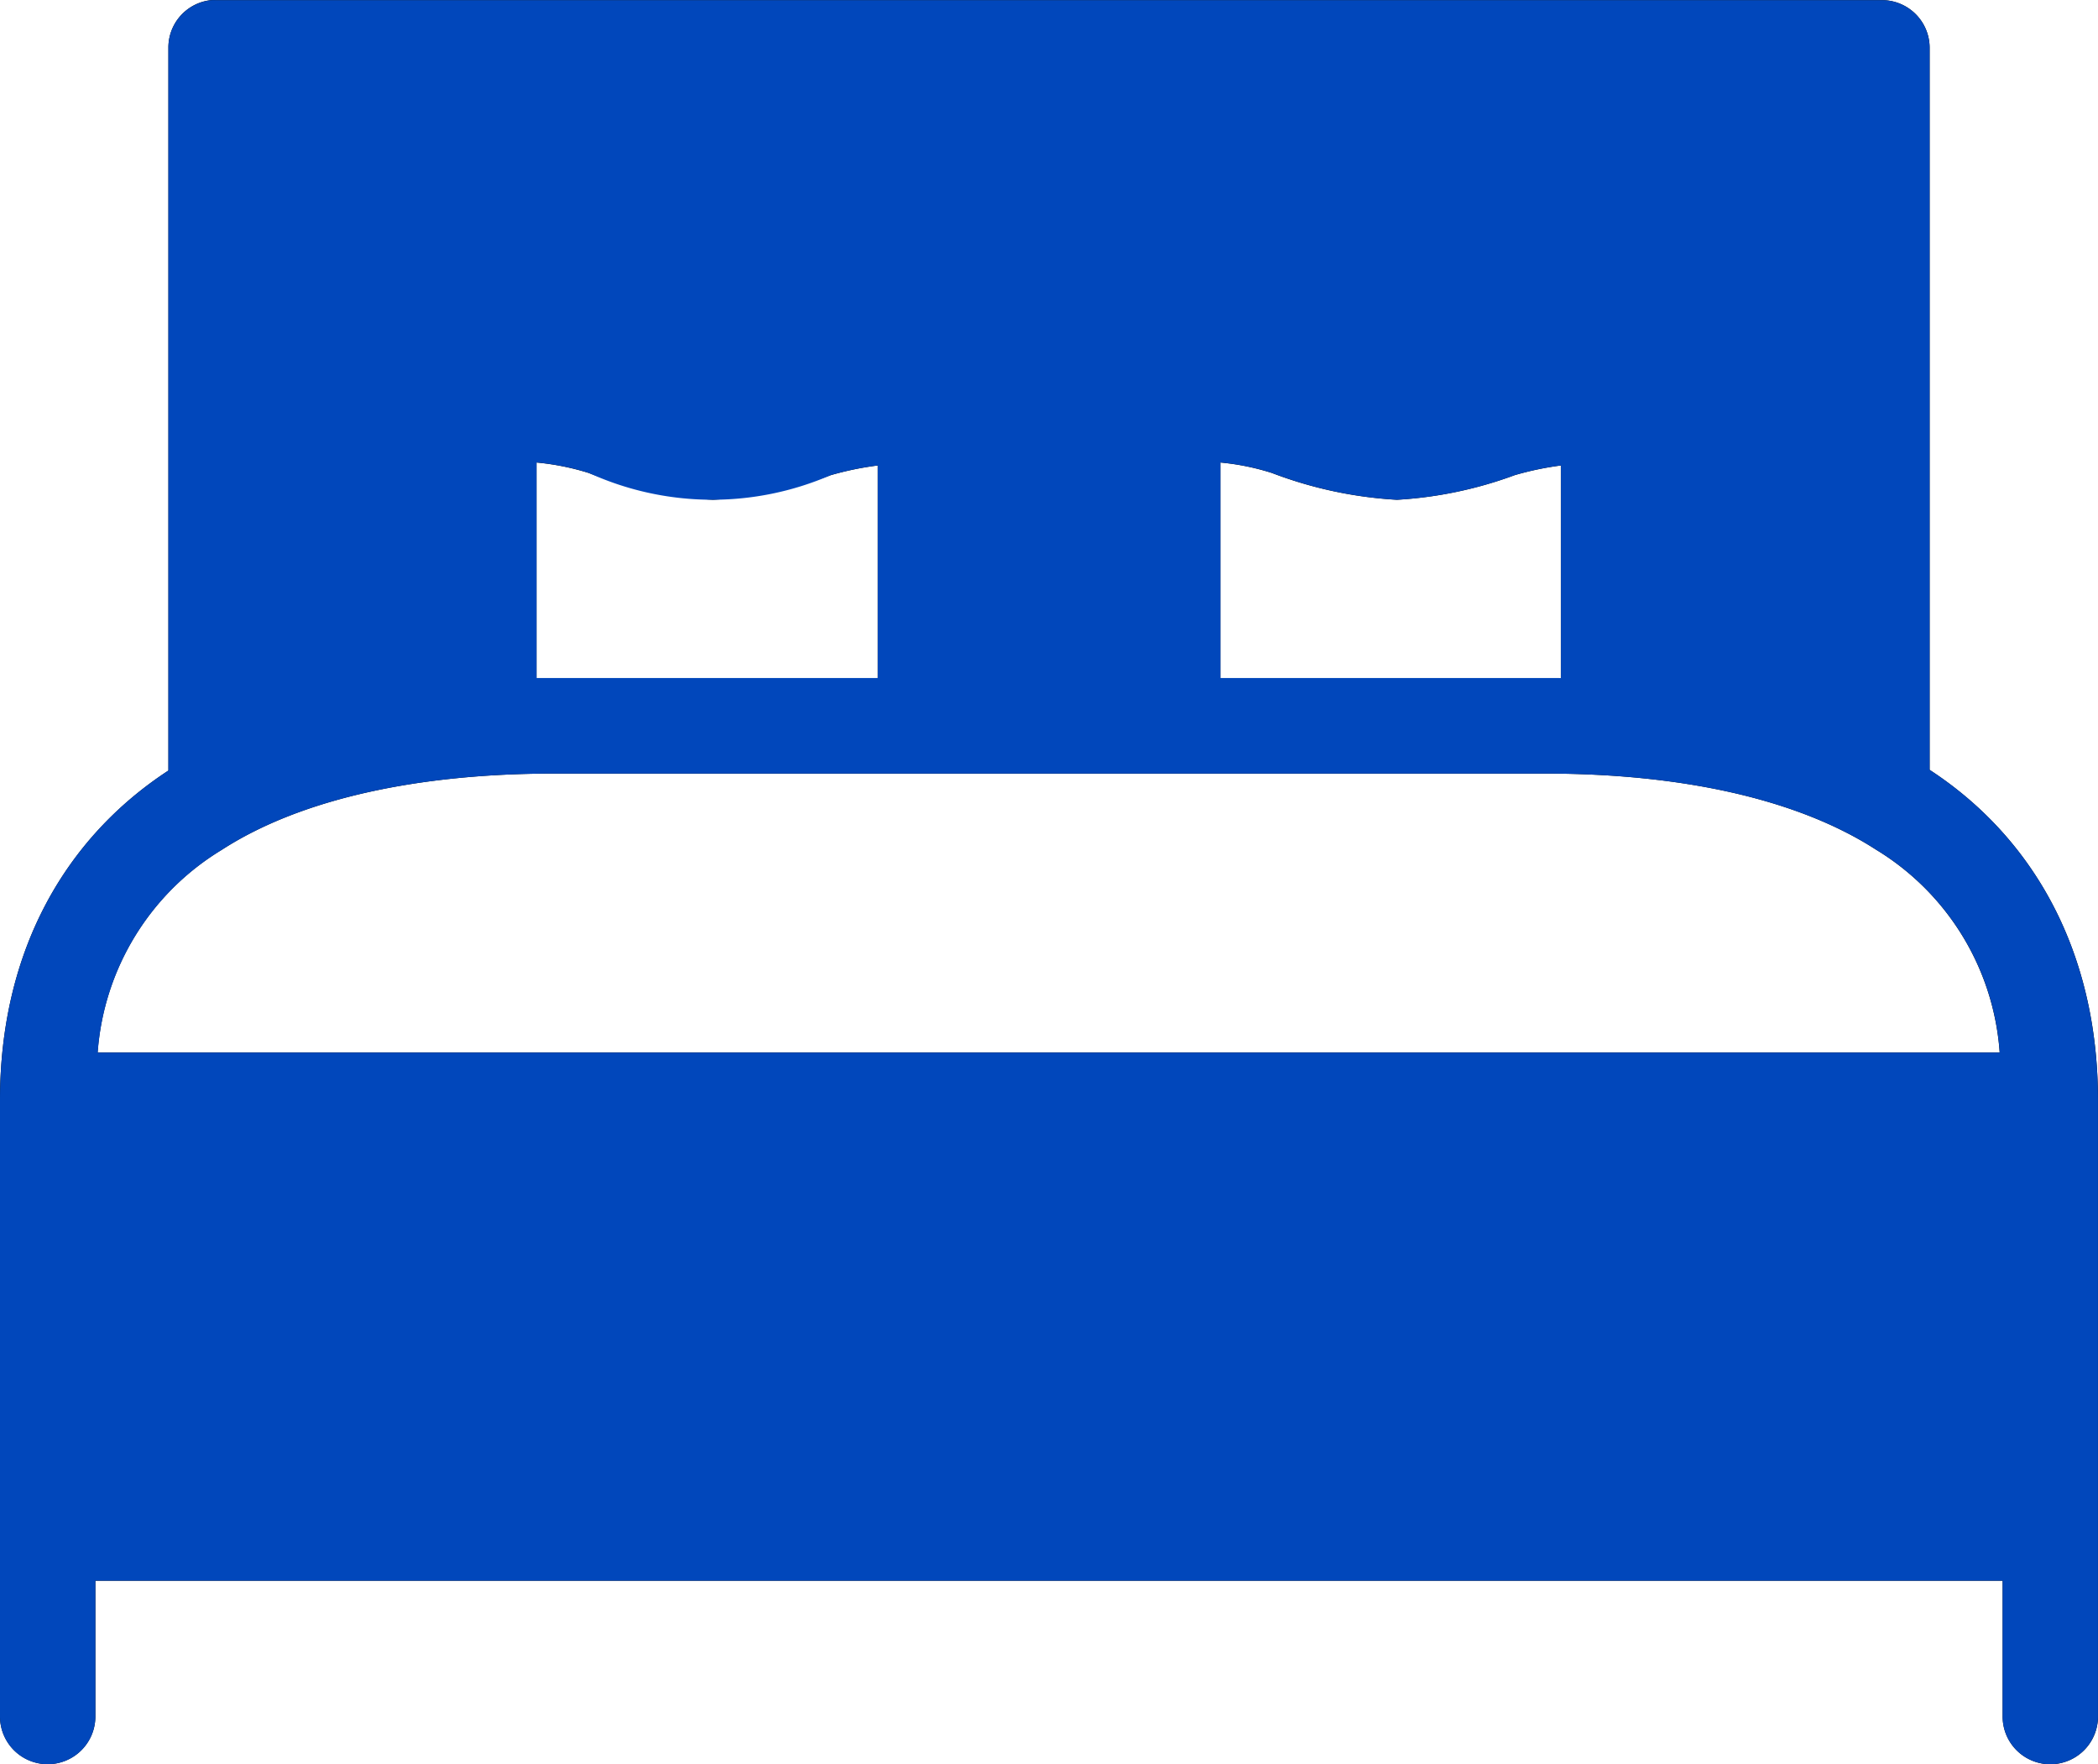
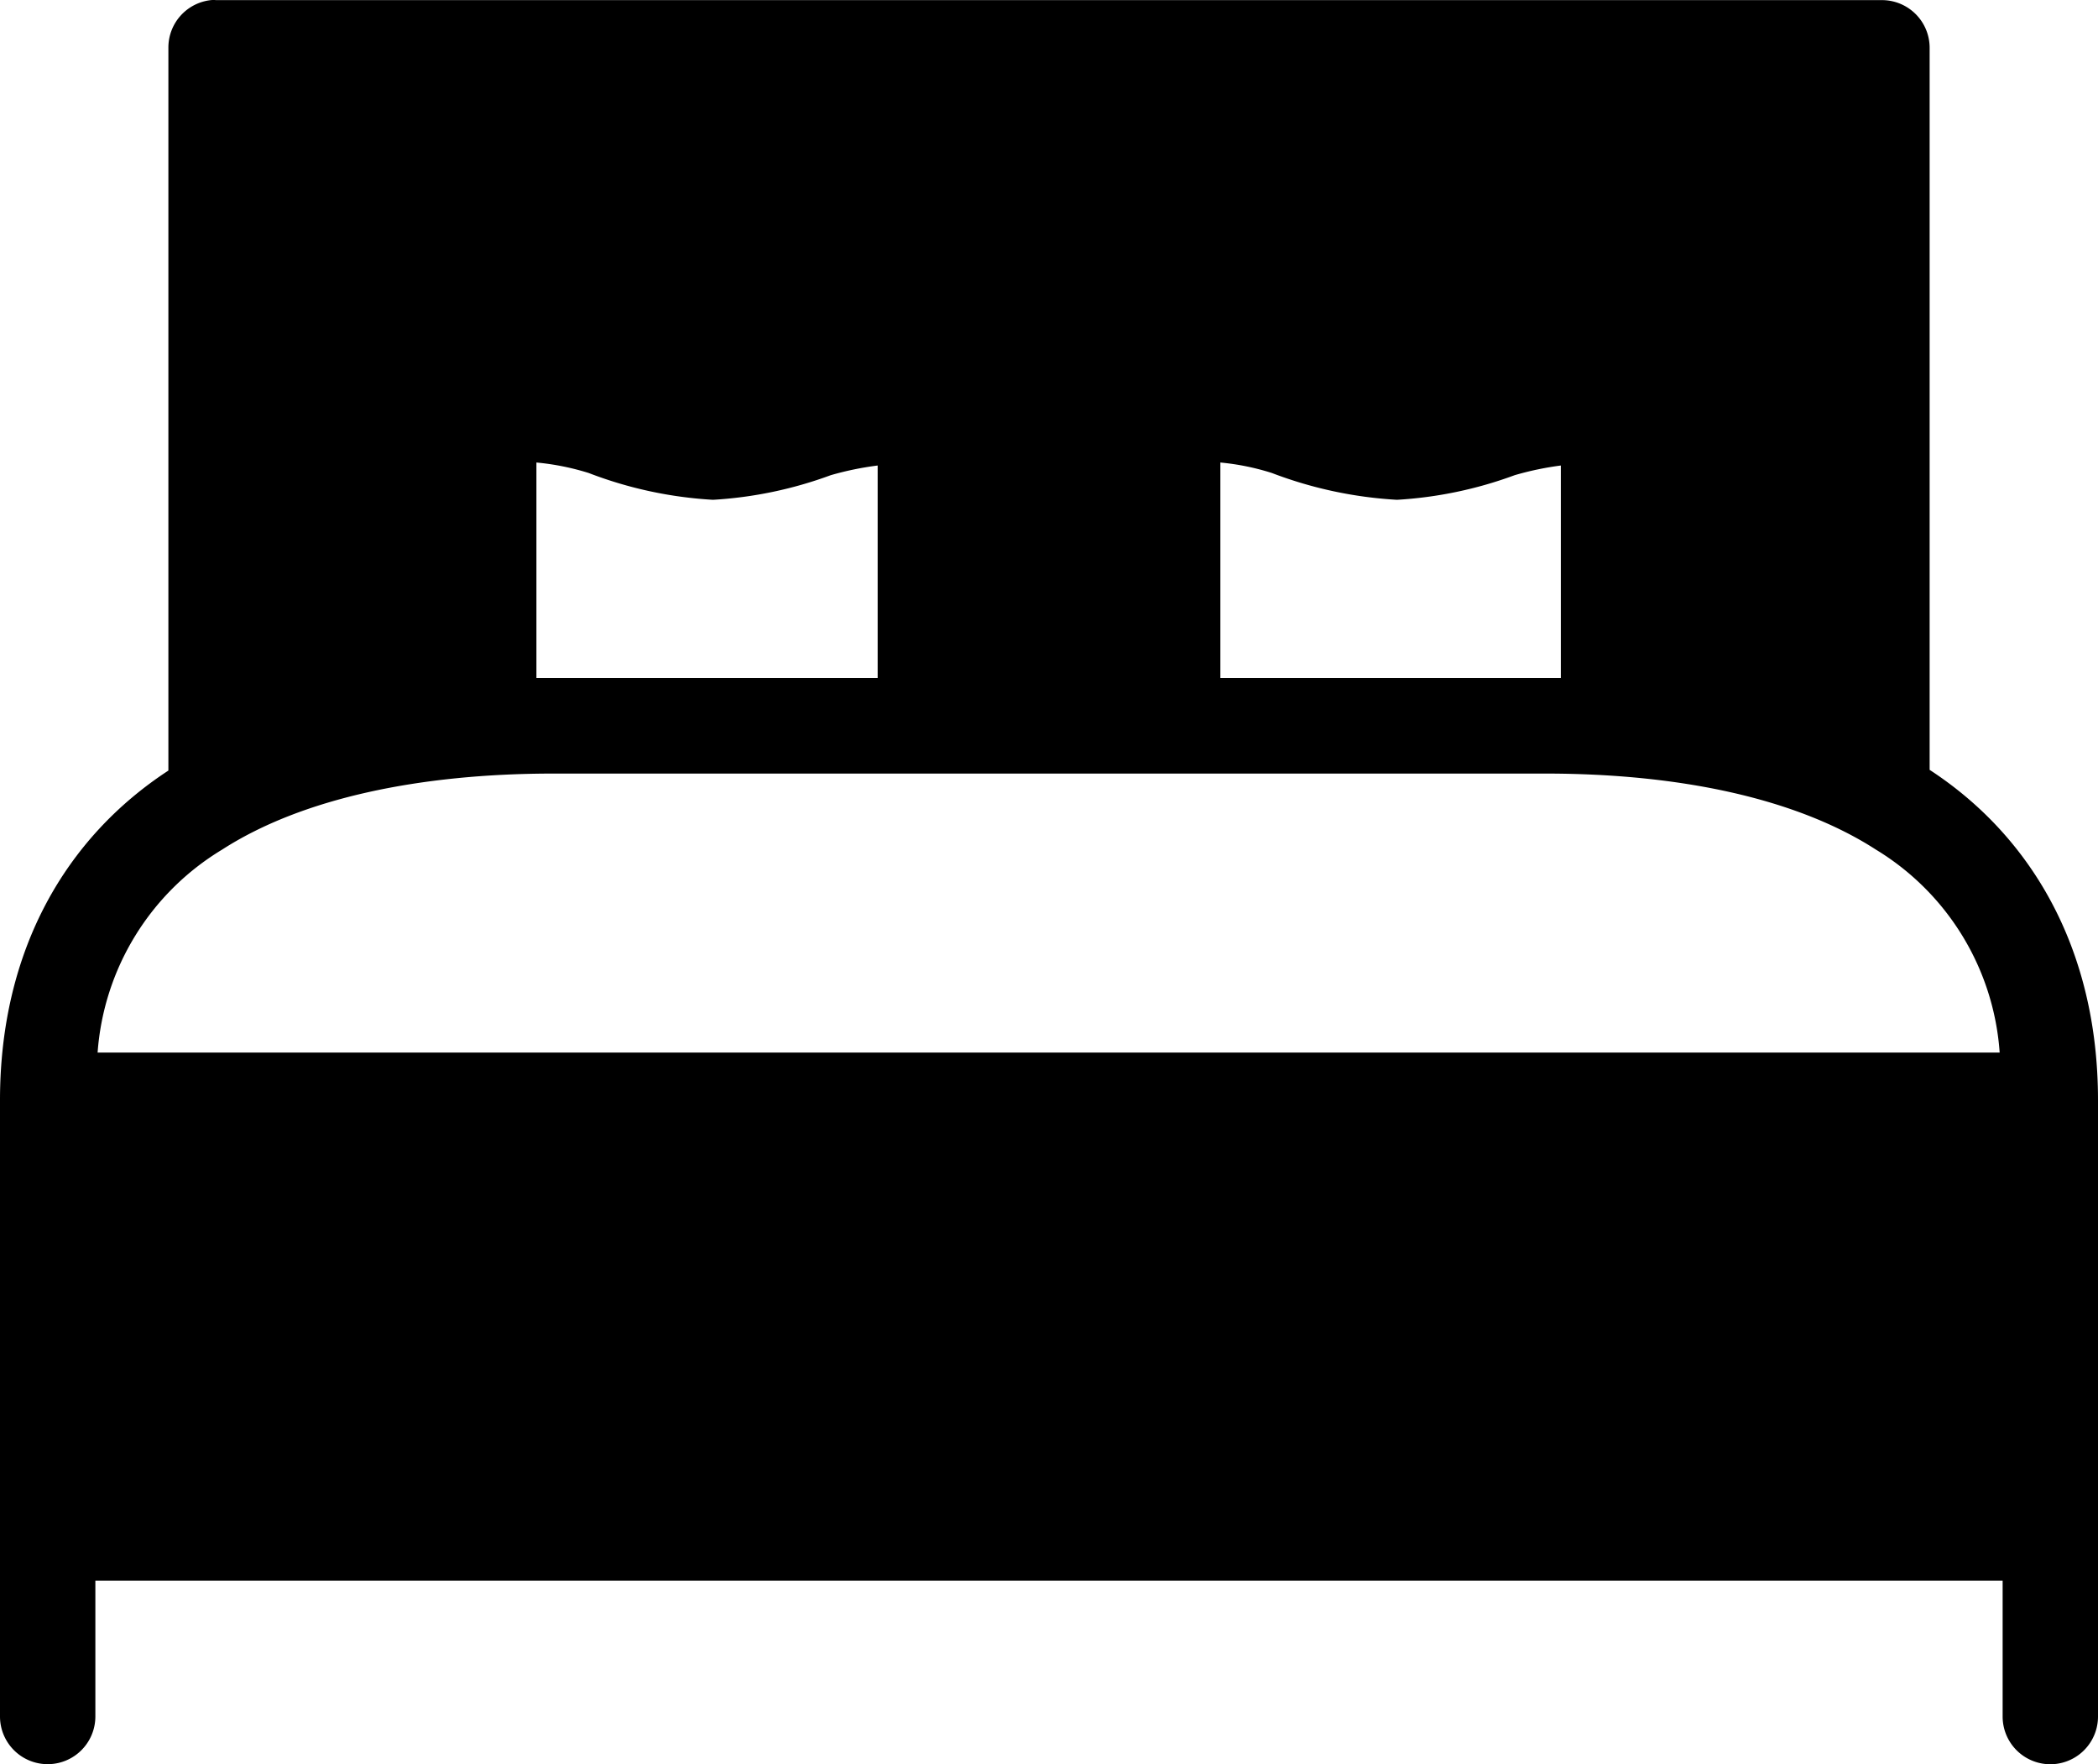
<svg xmlns="http://www.w3.org/2000/svg" width="88" height="74" viewBox="0 0 88 74">
  <g id="lodging" transform="translate(-6667 -3200)">
    <g id="lodging-2" data-name="lodging" transform="translate(6661 3186.941)">
      <g id="Group_1" data-name="Group 1">
        <path id="Path_1" data-name="Path 1" d="M14.875,13.061a2,2,0,0,0-1.812,2V45.38C8.772,48.183,6,52.905,6,59.21V85.052a2,2,0,1,0,4,.009v-5.7H90v5.694a2,2,0,1,0,4,.009V59.21c0-6.311-2.768-11.058-7.062-13.86V15.064a2,2,0,0,0-2-2H15.063C15,13.058,14.937,13.058,14.875,13.061ZM28.5,32.459a10.651,10.651,0,0,1,2.188.438,17.224,17.224,0,0,0,5.218,1.126,17.118,17.118,0,0,0,4.938-1.032,12.916,12.916,0,0,1,1.969-.406V41.5H29.219c-.231,0-.489,0-.719,0Zm28.688,0a10.313,10.313,0,0,1,2.156.438,17.468,17.468,0,0,0,5.25,1.126,17.089,17.089,0,0,0,4.937-1.032,12.754,12.754,0,0,1,1.938-.406V41.5c-.22,0-.436,0-.656,0H57.188ZM29.219,45.506H70.813c5.6,0,10.53,1.03,13.875,3.192a10.839,10.839,0,0,1,5.187,8.51H10.094a10.854,10.854,0,0,1,5.219-8.51C18.666,46.535,23.624,45.506,29.219,45.506Z" fill-rule="evenodd" />
      </g>
    </g>
-     <path id="Color_Overlay" data-name="Color Overlay" d="M6669,3274a2,2,0,0,1-2-2.007v-25.841c0-6.3,2.771-11.028,7.063-13.83v-30.315a2,2,0,0,1,1.812-2,1.733,1.733,0,0,1,.188,0h69.874a2,2,0,0,1,2,2v30.284c4.294,2.8,7.061,7.549,7.061,13.861V3272a2,2,0,0,1-2,2H6753a2,2,0,0,1-2-2.007V3266.3h-80v5.7a2,2,0,0,1-2,2Zm7.317-38.361a10.848,10.848,0,0,0-5.218,8.51h79.78a10.835,10.835,0,0,0-5.187-8.51c-3.345-2.162-8.276-3.192-13.875-3.192h-41.594C6684.623,3232.446,6679.666,3233.475,6676.313,3235.639Zm56.156-7.2v-8.917a12.8,12.8,0,0,0-1.938.407,17.058,17.058,0,0,1-4.938,1.032,17.432,17.432,0,0,1-5.249-1.127,10.257,10.257,0,0,0-2.157-.436v9.041h13.625l.438,0C6732.323,3228.44,6732.4,3228.44,6732.469,3228.442Zm-42.25,0h13.595v-8.917a12.879,12.879,0,0,0-1.97.407,12.487,12.487,0,0,1-10.156-.095,10.594,10.594,0,0,0-2.187-.436v9.041c.076,0,.156,0,.237,0Z" fill="#0147bb" />
  </g>
</svg>